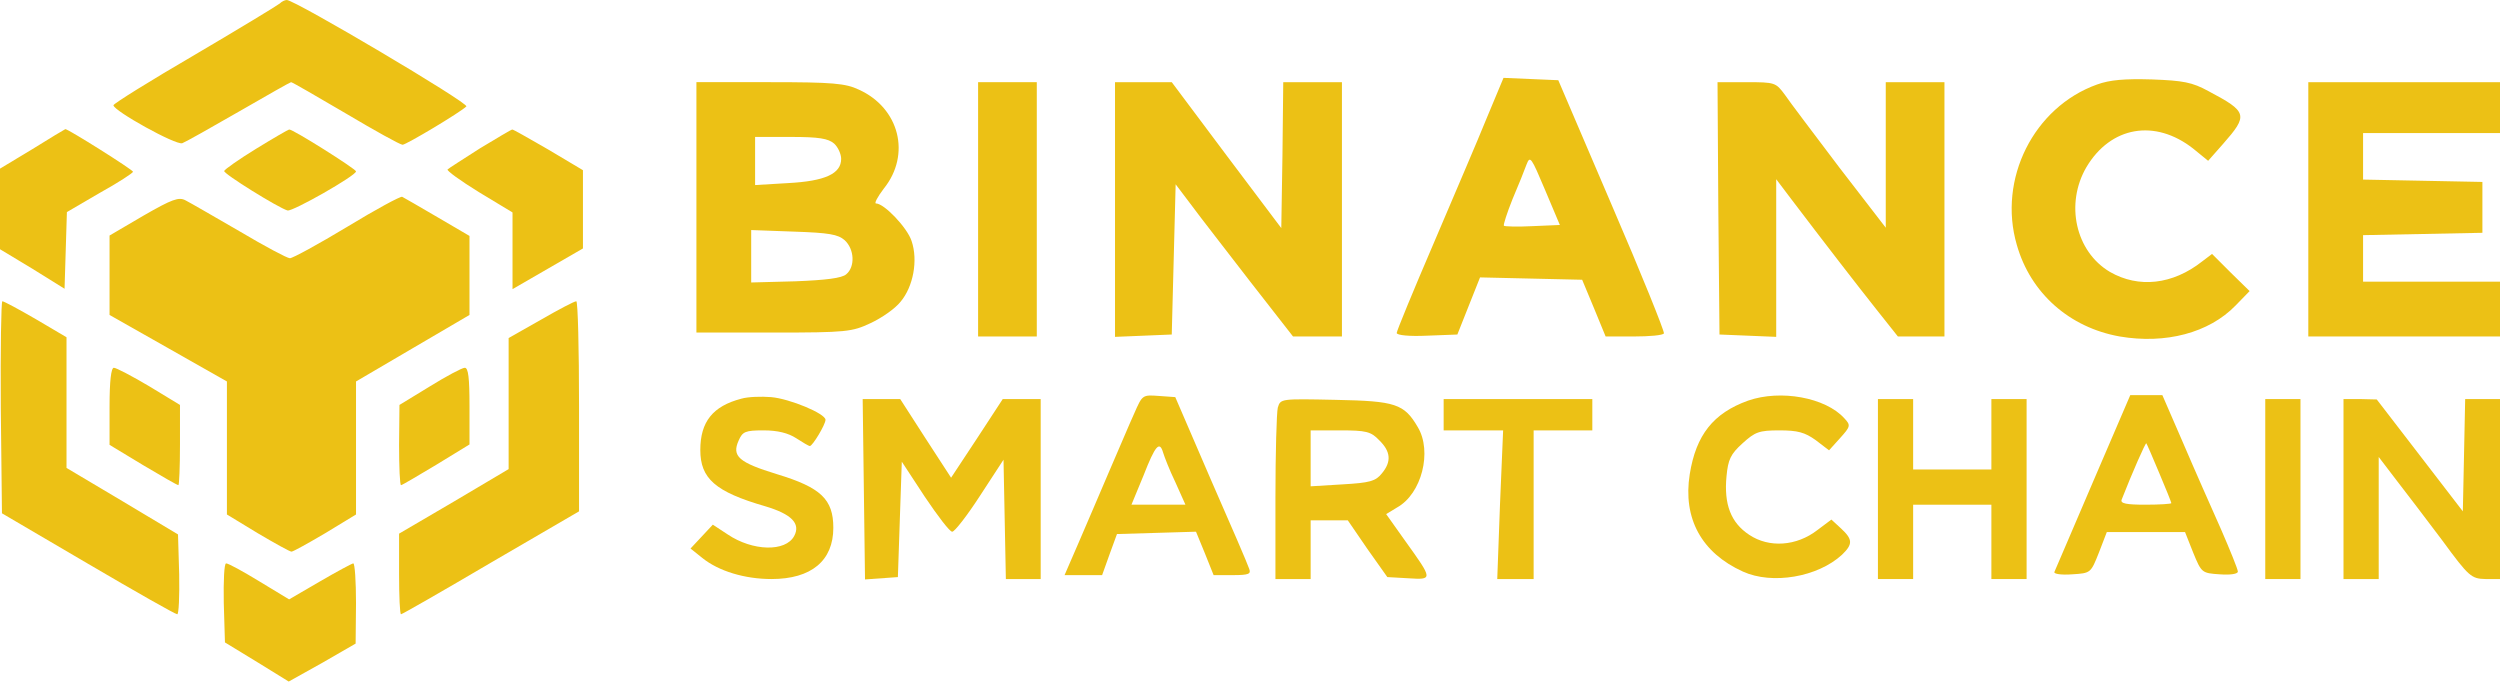
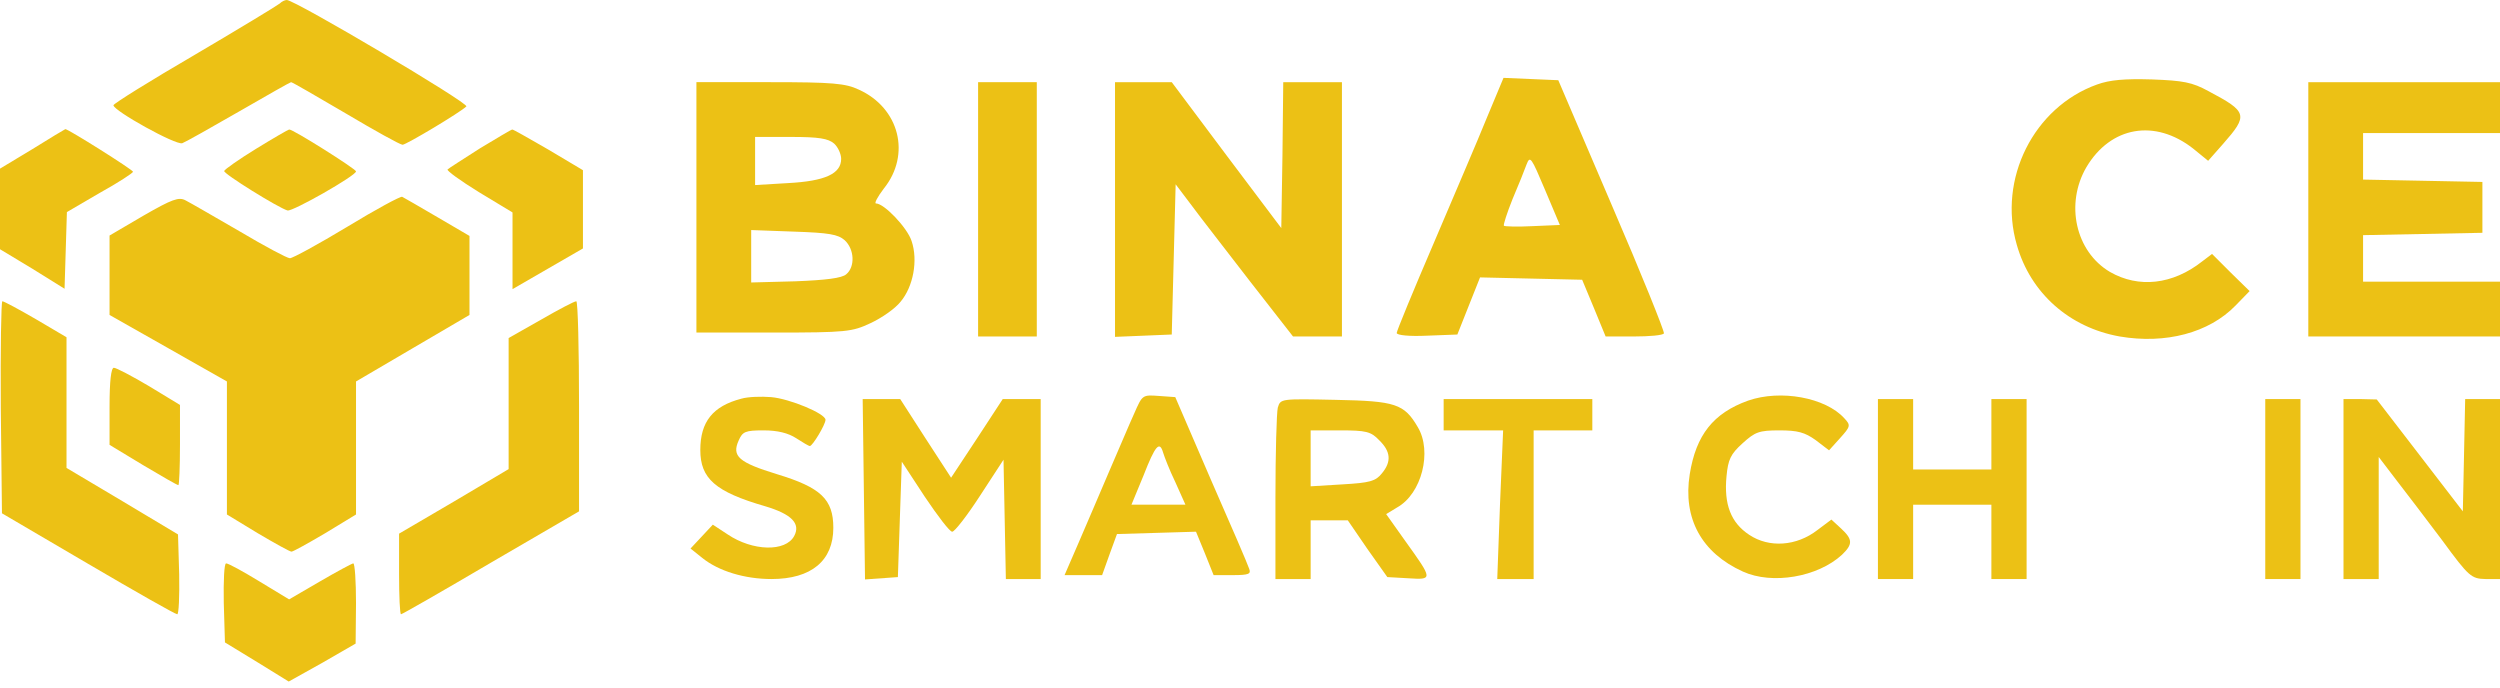
<svg xmlns="http://www.w3.org/2000/svg" width="200" height="55" viewBox="0 0 200 55" fill="none">
  <path d="M22.378 0.282C22.19 0.439 19.154 2.285 15.586 4.382C11.987 6.479 9.076 8.295 9.076 8.42C9.076 8.858 14.084 11.644 14.585 11.456C14.835 11.362 16.901 10.204 19.123 8.921C21.345 7.637 23.223 6.573 23.286 6.573C23.38 6.573 25.32 7.7 27.668 9.077C29.984 10.454 32.018 11.581 32.206 11.581C32.488 11.581 36.838 8.983 37.308 8.514C37.558 8.263 23.599 0 22.942 0C22.785 0 22.535 0.126 22.378 0.282Z" fill="#ECC115" />
  <path d="M118.935 9.453C118.215 11.237 116.275 15.744 114.678 19.5C113.051 23.287 111.736 26.48 111.736 26.636C111.736 26.824 112.769 26.918 114.146 26.855L116.588 26.762L117.495 24.477L118.403 22.192L122.472 22.286L126.572 22.38L127.511 24.633L128.45 26.918H130.703C131.955 26.918 133.051 26.824 133.113 26.668C133.176 26.542 131.329 21.941 128.951 16.433L124.663 6.417L122.472 6.323L120.281 6.229L118.935 9.453ZM122.597 18.092C121.408 18.154 120.375 18.123 120.312 18.06C120.25 17.998 120.563 17.027 121.001 15.932C121.47 14.837 121.971 13.585 122.128 13.146C122.409 12.427 122.503 12.583 123.599 15.181L124.788 17.998L122.597 18.092Z" fill="#ECC115" />
  <path d="M167.762 6.761C162.692 8.577 159.812 14.336 161.346 19.594C162.441 23.444 165.54 26.198 169.577 26.918C173.239 27.544 176.714 26.636 178.842 24.445L179.969 23.287L178.466 21.816L176.964 20.314L176.181 20.908C173.803 22.786 171.08 23.068 168.795 21.753C166.041 20.126 165.196 16.307 166.917 13.365C168.858 10.11 172.394 9.484 175.462 11.894L176.651 12.865L177.84 11.519C179.875 9.203 179.812 8.952 176.682 7.293C175.368 6.573 174.648 6.448 172.144 6.354C169.984 6.292 168.795 6.386 167.762 6.761Z" fill="#ECC115" />
  <path d="M55.713 16.589V26.605H61.91C67.732 26.605 68.17 26.542 69.641 25.853C70.517 25.446 71.613 24.695 72.051 24.132C73.052 22.942 73.459 20.846 72.927 19.28C72.583 18.216 70.736 16.276 70.079 16.276C69.923 16.276 70.204 15.744 70.705 15.086C72.896 12.364 71.957 8.639 68.702 7.168C67.638 6.667 66.605 6.573 61.597 6.573H55.713V16.589ZM66.73 11.487C67.043 11.769 67.293 12.332 67.293 12.708C67.293 13.897 66.01 14.492 63.037 14.648L60.408 14.805V12.864V10.955H63.287C65.509 10.955 66.261 11.08 66.73 11.487ZM67.575 19.218C68.358 19.938 68.42 21.346 67.7 21.941C67.356 22.254 66.041 22.41 63.632 22.504L60.095 22.598V20.501V18.404L63.506 18.529C66.323 18.623 67.043 18.748 67.575 19.218Z" fill="#ECC115" />
  <path d="M78.248 16.746V26.918H80.596H82.943V16.746V6.574H80.596H78.248V16.746Z" fill="#ECC115" />
  <path d="M89.201 16.746V26.949L91.486 26.855L93.74 26.761L93.896 20.752L94.052 14.743L95.305 16.401C95.993 17.34 98.121 20.064 99.999 22.505L103.442 26.918H105.414H107.355V16.746V6.574H105.007H102.66L102.597 12.427L102.503 18.248L98.121 12.427L93.74 6.574H91.486H89.201V16.746Z" fill="#ECC115" />
-   <path d="M137.465 16.652L137.559 26.761L139.844 26.855L142.097 26.949V20.658V14.336L143.255 15.869C145.916 19.375 148.576 22.818 150.141 24.79L151.831 26.918H153.678H155.556V16.746V6.574H153.208H150.861V12.395V18.217L147.168 13.428C145.164 10.768 143.161 8.139 142.786 7.575C142.066 6.605 142.003 6.574 139.718 6.574H137.402L137.465 16.652Z" fill="#ECC115" />
  <path d="M184.664 16.746V26.918H192.332H200.001V24.727V22.536H194.523H189.046V20.658V18.812L193.835 18.718L198.592 18.624V16.589V14.555L193.835 14.461L189.046 14.367V12.521V10.643H194.523H200.001V8.608V6.574H192.332H184.664V16.746Z" fill="#ECC115" />
  <path d="M2.598 11.926L0 13.491V16.715V19.938L2.598 21.503L5.164 23.1L5.258 20.032L5.352 16.965L7.981 15.431C9.452 14.618 10.642 13.835 10.642 13.741C10.642 13.585 5.415 10.298 5.227 10.33C5.196 10.33 4.006 11.05 2.598 11.926Z" fill="#ECC115" />
  <path d="M20.501 11.894C19.124 12.739 17.966 13.553 17.934 13.678C17.872 13.898 22.253 16.62 23.005 16.84C23.412 16.933 28.482 14.054 28.482 13.71C28.482 13.522 23.38 10.298 23.13 10.361C23.067 10.361 21.878 11.049 20.501 11.894Z" fill="#ECC115" />
  <path d="M38.404 11.863C37.09 12.708 35.9 13.46 35.806 13.553C35.712 13.647 36.839 14.461 38.31 15.369L41.002 16.996V20.064V23.131L43.819 21.503L46.636 19.876V16.746V13.616L43.85 11.957C42.316 11.081 41.033 10.33 40.971 10.361C40.908 10.361 39.75 11.05 38.404 11.863Z" fill="#ECC115" />
  <path d="M11.487 17.246L8.764 18.842V22.003V25.196L13.459 27.856L18.153 30.517V35.838V41.158L20.626 42.661C22.003 43.475 23.192 44.132 23.318 44.132C23.443 44.132 24.632 43.475 26.009 42.661L28.482 41.158V35.838V30.517L33.02 27.856L37.559 25.196V22.035V18.874L34.992 17.371C33.552 16.526 32.3 15.806 32.175 15.744C32.05 15.681 30.078 16.745 27.762 18.154C25.477 19.531 23.412 20.658 23.192 20.658C22.973 20.658 21.158 19.687 19.155 18.498C17.152 17.34 15.211 16.213 14.836 16.025C14.304 15.744 13.771 15.931 11.487 17.246Z" fill="#ECC115" />
  <path d="M0.063 32.583L0.157 41.065L7.042 45.102C10.83 47.324 14.022 49.14 14.179 49.14C14.304 49.14 14.366 47.7 14.335 45.947L14.241 42.755L9.797 40.094L5.321 37.434V32.207V26.98L2.88 25.54C1.534 24.758 0.313 24.101 0.188 24.101C0.094 24.101 0.032 27.919 0.063 32.583Z" fill="#ECC115" />
  <path d="M43.287 25.572L40.69 27.043V32.27V37.528L36.308 40.126L31.926 42.692V45.916C31.926 47.7 31.988 49.14 32.082 49.14C32.176 49.14 35.4 47.293 39.281 45.008L46.323 40.908V32.489C46.323 27.888 46.229 24.101 46.104 24.101C45.948 24.101 44.696 24.758 43.287 25.572Z" fill="#ECC115" />
  <path d="M8.764 32.52V35.588L11.455 37.215C12.926 38.092 14.178 38.812 14.272 38.812C14.335 38.812 14.398 37.372 14.398 35.588V32.395L11.925 30.893C10.548 30.079 9.296 29.422 9.108 29.422C8.889 29.422 8.764 30.486 8.764 32.52Z" fill="#ECC115" />
-   <path d="M34.367 30.924L31.957 32.395L31.926 35.588C31.926 37.372 31.988 38.812 32.082 38.812C32.176 38.812 33.428 38.06 34.899 37.184L37.56 35.556V32.489C37.56 30.236 37.466 29.422 37.184 29.422C36.965 29.422 35.682 30.11 34.367 30.924Z" fill="#ECC115" />
  <path d="M59.311 31.894C57.026 32.489 56.025 33.741 56.025 35.995C56.025 38.279 57.214 39.344 61.22 40.502C63.317 41.128 64.069 41.879 63.536 42.88C62.848 44.164 60.219 44.101 58.216 42.755L57.026 41.973L56.15 42.912L55.242 43.882L56.181 44.633C57.496 45.697 59.593 46.323 61.721 46.323C64.913 46.323 66.666 44.852 66.666 42.223C66.666 39.938 65.665 38.999 62.159 37.935C59.092 36.996 58.529 36.495 59.092 35.243C59.405 34.524 59.624 34.43 61.095 34.43C62.222 34.43 63.067 34.649 63.693 35.056C64.225 35.4 64.695 35.682 64.788 35.682C65.007 35.682 66.04 33.96 66.04 33.585C66.04 33.084 63.161 31.894 61.69 31.769C60.907 31.707 59.843 31.738 59.311 31.894Z" fill="#ECC115" />
  <path d="M90.735 33.083C90.36 33.897 89.483 35.994 88.732 37.716C88.012 39.437 86.885 42.004 86.291 43.412L85.164 46.01H86.666H88.169L88.763 44.351L89.358 42.723L92.519 42.63L95.68 42.536L96.4 44.288L97.089 46.01H98.623C99.906 46.01 100.094 45.916 99.937 45.509C99.843 45.196 98.466 42.004 96.87 38.373L94.022 31.769L92.707 31.675C91.392 31.581 91.392 31.581 90.735 33.083ZM93.051 36.213C93.145 36.526 93.552 37.59 94.022 38.561L94.835 40.376H92.676H90.516L91.486 38.029C92.425 35.618 92.77 35.243 93.051 36.213Z" fill="#ECC115" />
  <path d="M139.844 32.051C137.058 33.053 135.681 34.805 135.18 37.935C134.617 41.472 136.119 44.226 139.437 45.728C141.784 46.793 145.415 46.167 147.356 44.383C148.232 43.538 148.232 43.162 147.293 42.286L146.511 41.566L145.384 42.411C143.725 43.694 141.534 43.851 139.938 42.786C138.467 41.816 137.903 40.345 138.122 38.092C138.248 36.777 138.435 36.339 139.406 35.462C140.407 34.555 140.72 34.43 142.348 34.43C143.819 34.43 144.382 34.586 145.259 35.212L146.323 36.026L147.199 35.056C148.044 34.117 148.075 34.023 147.543 33.459C146.041 31.8 142.442 31.143 139.844 32.051Z" fill="#ECC115" />
-   <path d="M167.449 38.529C165.821 42.348 164.413 45.603 164.35 45.759C164.287 45.916 164.913 46.01 165.758 45.947C167.261 45.853 167.261 45.853 167.918 44.194L168.544 42.567H171.674H174.804L175.461 44.226C176.118 45.822 176.15 45.853 177.589 45.947C178.435 46.01 179.029 45.916 179.029 45.728C179.029 45.54 178.403 44.007 177.683 42.348C176.932 40.658 175.555 37.559 174.647 35.431L172.989 31.612H171.705H170.422L167.449 38.529ZM172.738 37.841C173.27 39.093 173.708 40.188 173.708 40.251C173.708 40.313 172.769 40.376 171.643 40.376C170.109 40.376 169.608 40.282 169.733 39.969C170.578 37.809 171.643 35.4 171.705 35.462C171.737 35.493 172.206 36.557 172.738 37.841Z" fill="#ECC115" />
  <path d="M69.108 39.156L69.201 46.355L70.516 46.261L71.831 46.167L71.987 41.535L72.144 36.934L73.99 39.75C75.023 41.284 75.993 42.567 76.181 42.536C76.369 42.536 77.371 41.253 78.403 39.657L80.281 36.777L80.375 41.535L80.469 46.323H81.846H83.255V39.124V31.926H81.721H80.219L78.153 35.087L76.087 38.217L74.053 35.087L72.018 31.926H70.516H69.014L69.108 39.156Z" fill="#ECC115" />
  <path d="M102.223 32.614C102.129 33.021 102.035 36.245 102.035 39.813V46.323H103.444H104.852V43.976V41.628H106.354H107.825L109.39 43.913L110.987 46.167L112.645 46.261C114.649 46.386 114.649 46.386 112.426 43.287L110.893 41.128L111.769 40.596C113.741 39.5 114.586 36.12 113.428 34.179C112.332 32.301 111.644 32.082 106.855 31.988C102.442 31.894 102.442 31.894 102.223 32.614ZM110.329 35.212C111.268 36.12 111.331 36.934 110.548 37.873C110.048 38.498 109.578 38.624 107.419 38.749L104.852 38.905V36.652V34.43H107.199C109.297 34.43 109.672 34.524 110.329 35.212Z" fill="#ECC115" />
  <path d="M115.492 33.178V34.43H117.871H120.25L119.999 40.377L119.78 46.323H121.251H122.691V40.377V34.43H125.038H127.386V33.178V31.926H121.439H115.492V33.178Z" fill="#ECC115" />
  <path d="M150.234 39.124V46.323H151.643H153.051V43.35V40.377H156.181H159.311V43.35V46.323H160.72H162.128V39.124V31.926H160.72H159.311V34.743V37.559H156.181H153.051V34.743V31.926H151.643H150.234V39.124Z" fill="#ECC115" />
  <path d="M181.221 39.124V46.323H182.629H184.038V39.124V31.925H182.629H181.221V39.124Z" fill="#ECC115" />
  <path d="M187.48 39.124V46.323H188.889H190.297V41.44V36.558L191.706 38.404C192.488 39.406 194.147 41.597 195.399 43.256C197.527 46.166 197.715 46.292 198.842 46.323H200V39.124V31.925H198.592H197.214L197.121 36.432L197.027 40.908L193.584 36.432L190.141 31.957L188.826 31.925H187.48V39.124Z" fill="#ECC115" />
  <path d="M17.902 48.232L17.996 51.394L20.563 52.959L23.098 54.523L25.79 53.021L28.45 51.487L28.481 48.264C28.481 46.511 28.387 45.071 28.262 45.071C28.168 45.071 26.948 45.728 25.602 46.511L23.129 47.951L20.751 46.511C19.467 45.728 18.278 45.071 18.09 45.071C17.934 45.071 17.871 46.448 17.902 48.232Z" fill="#ECC115" />
</svg>